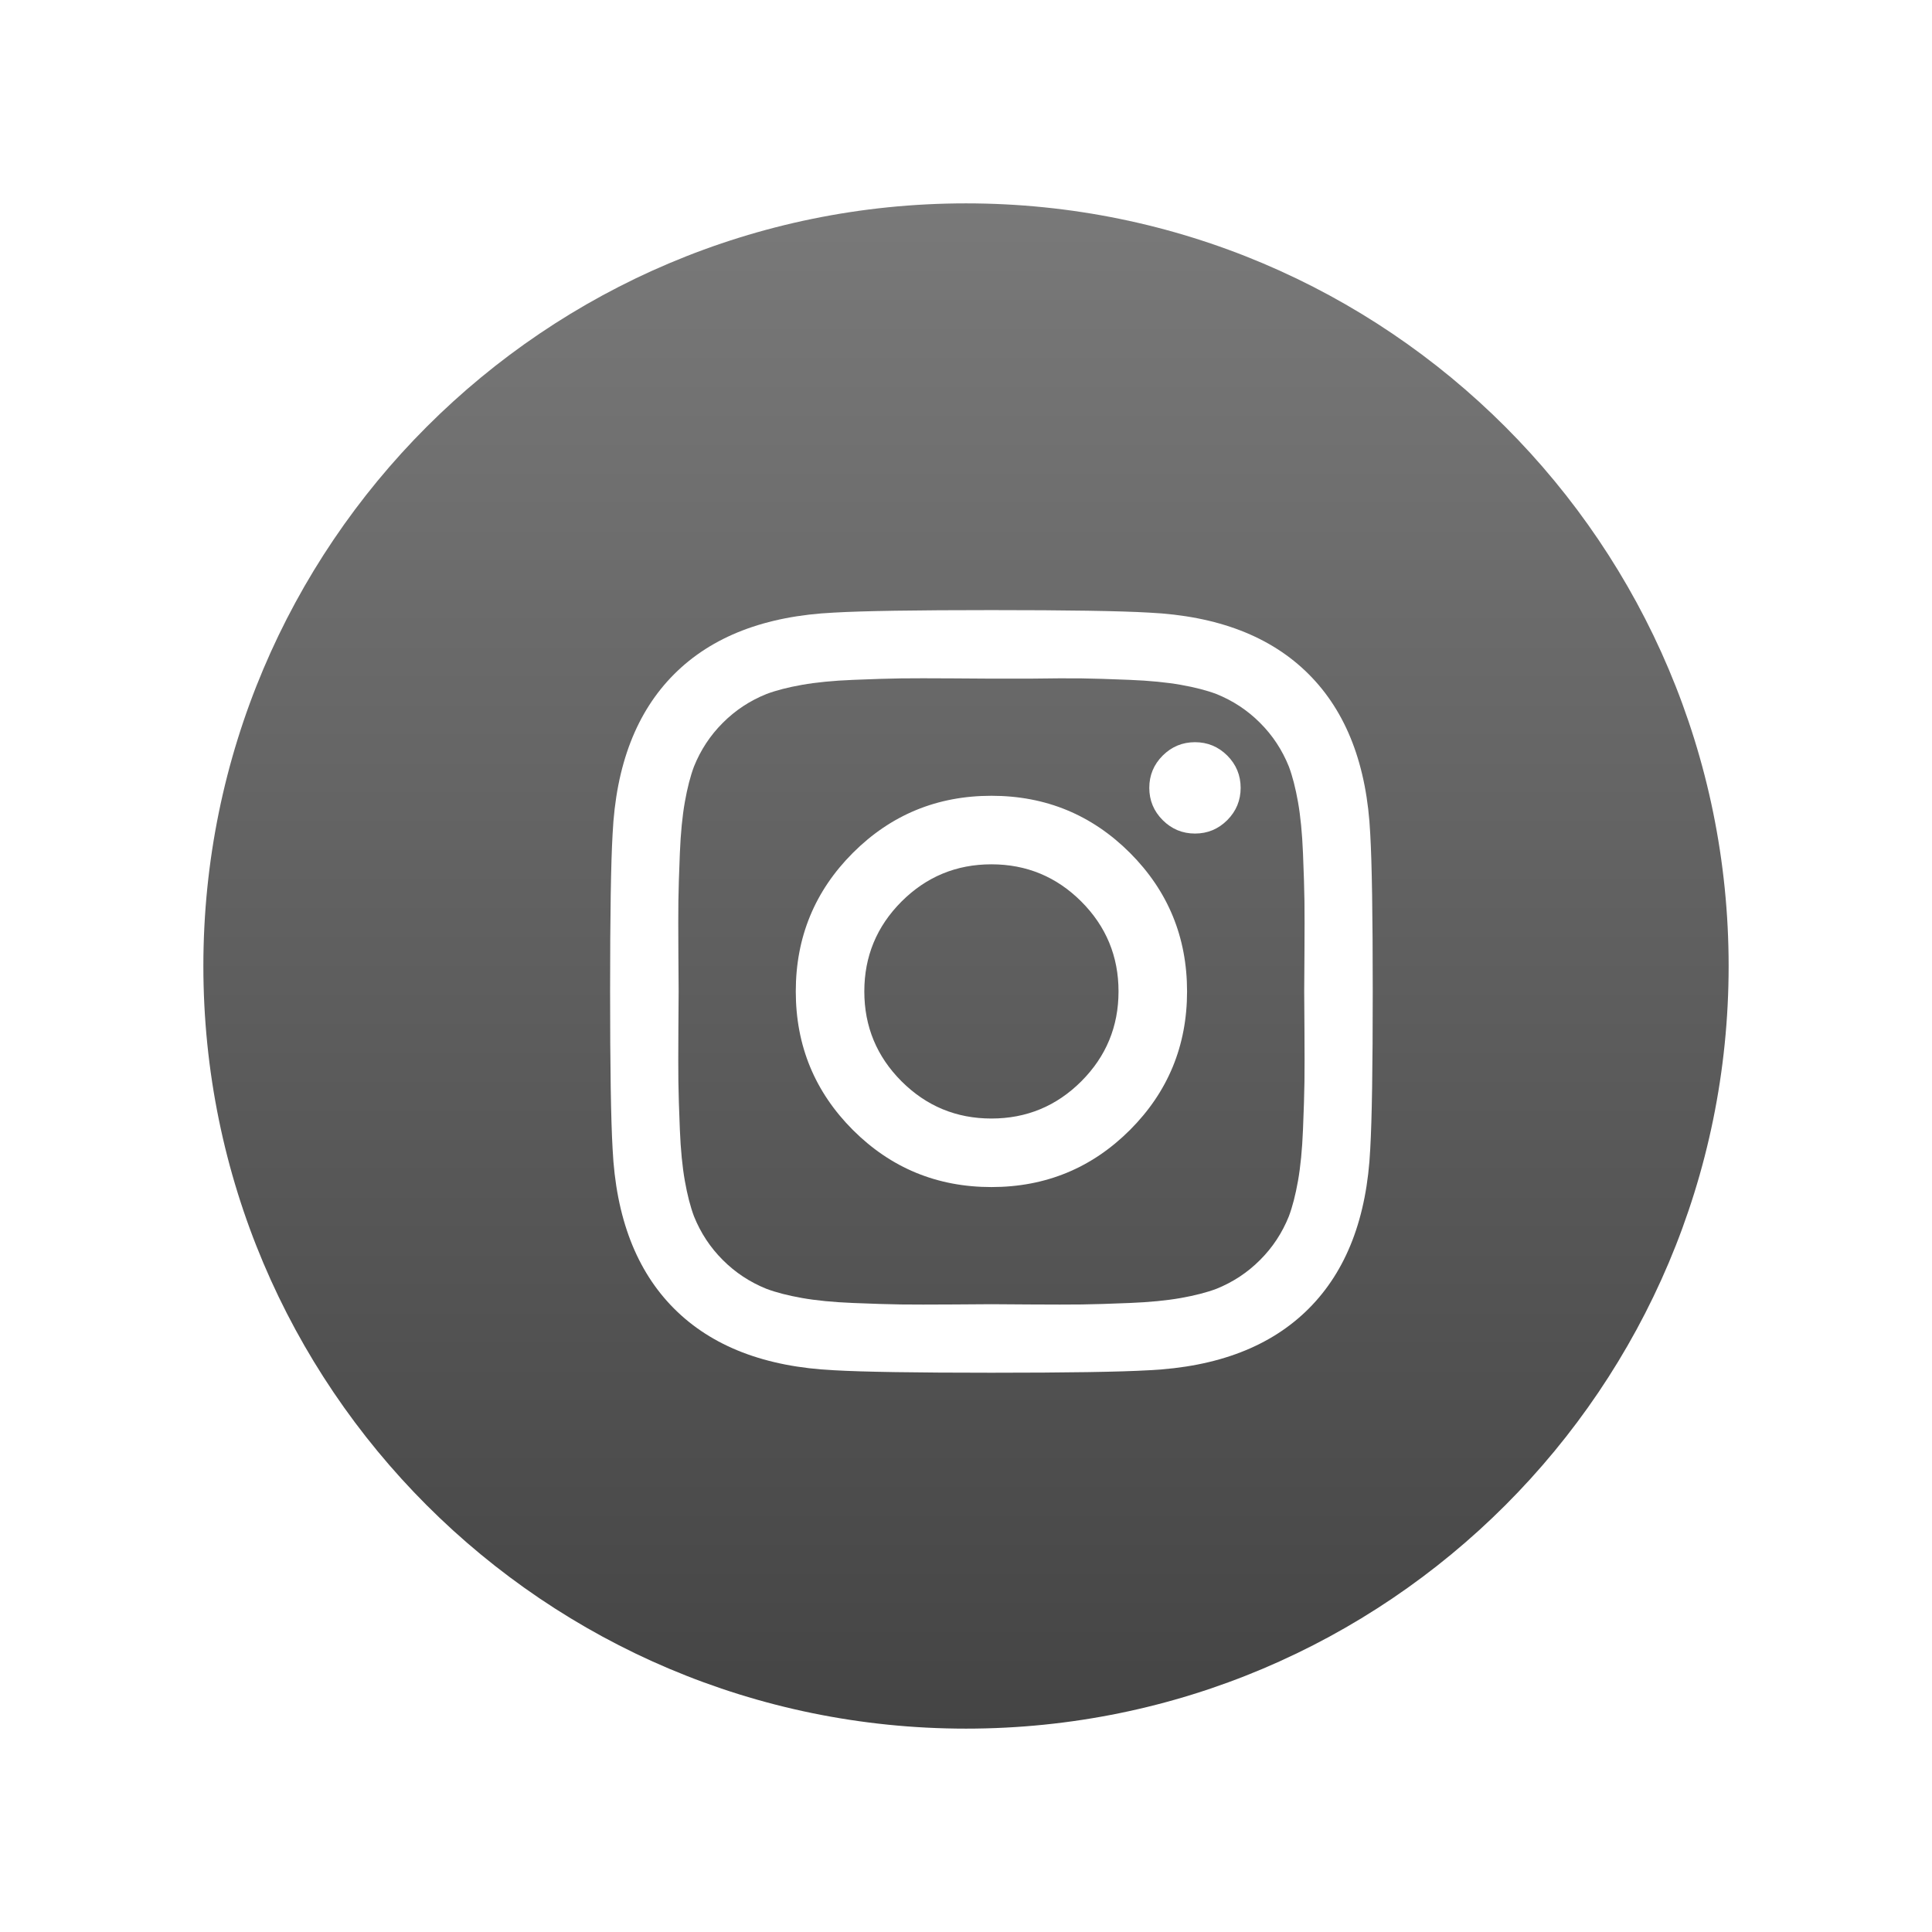
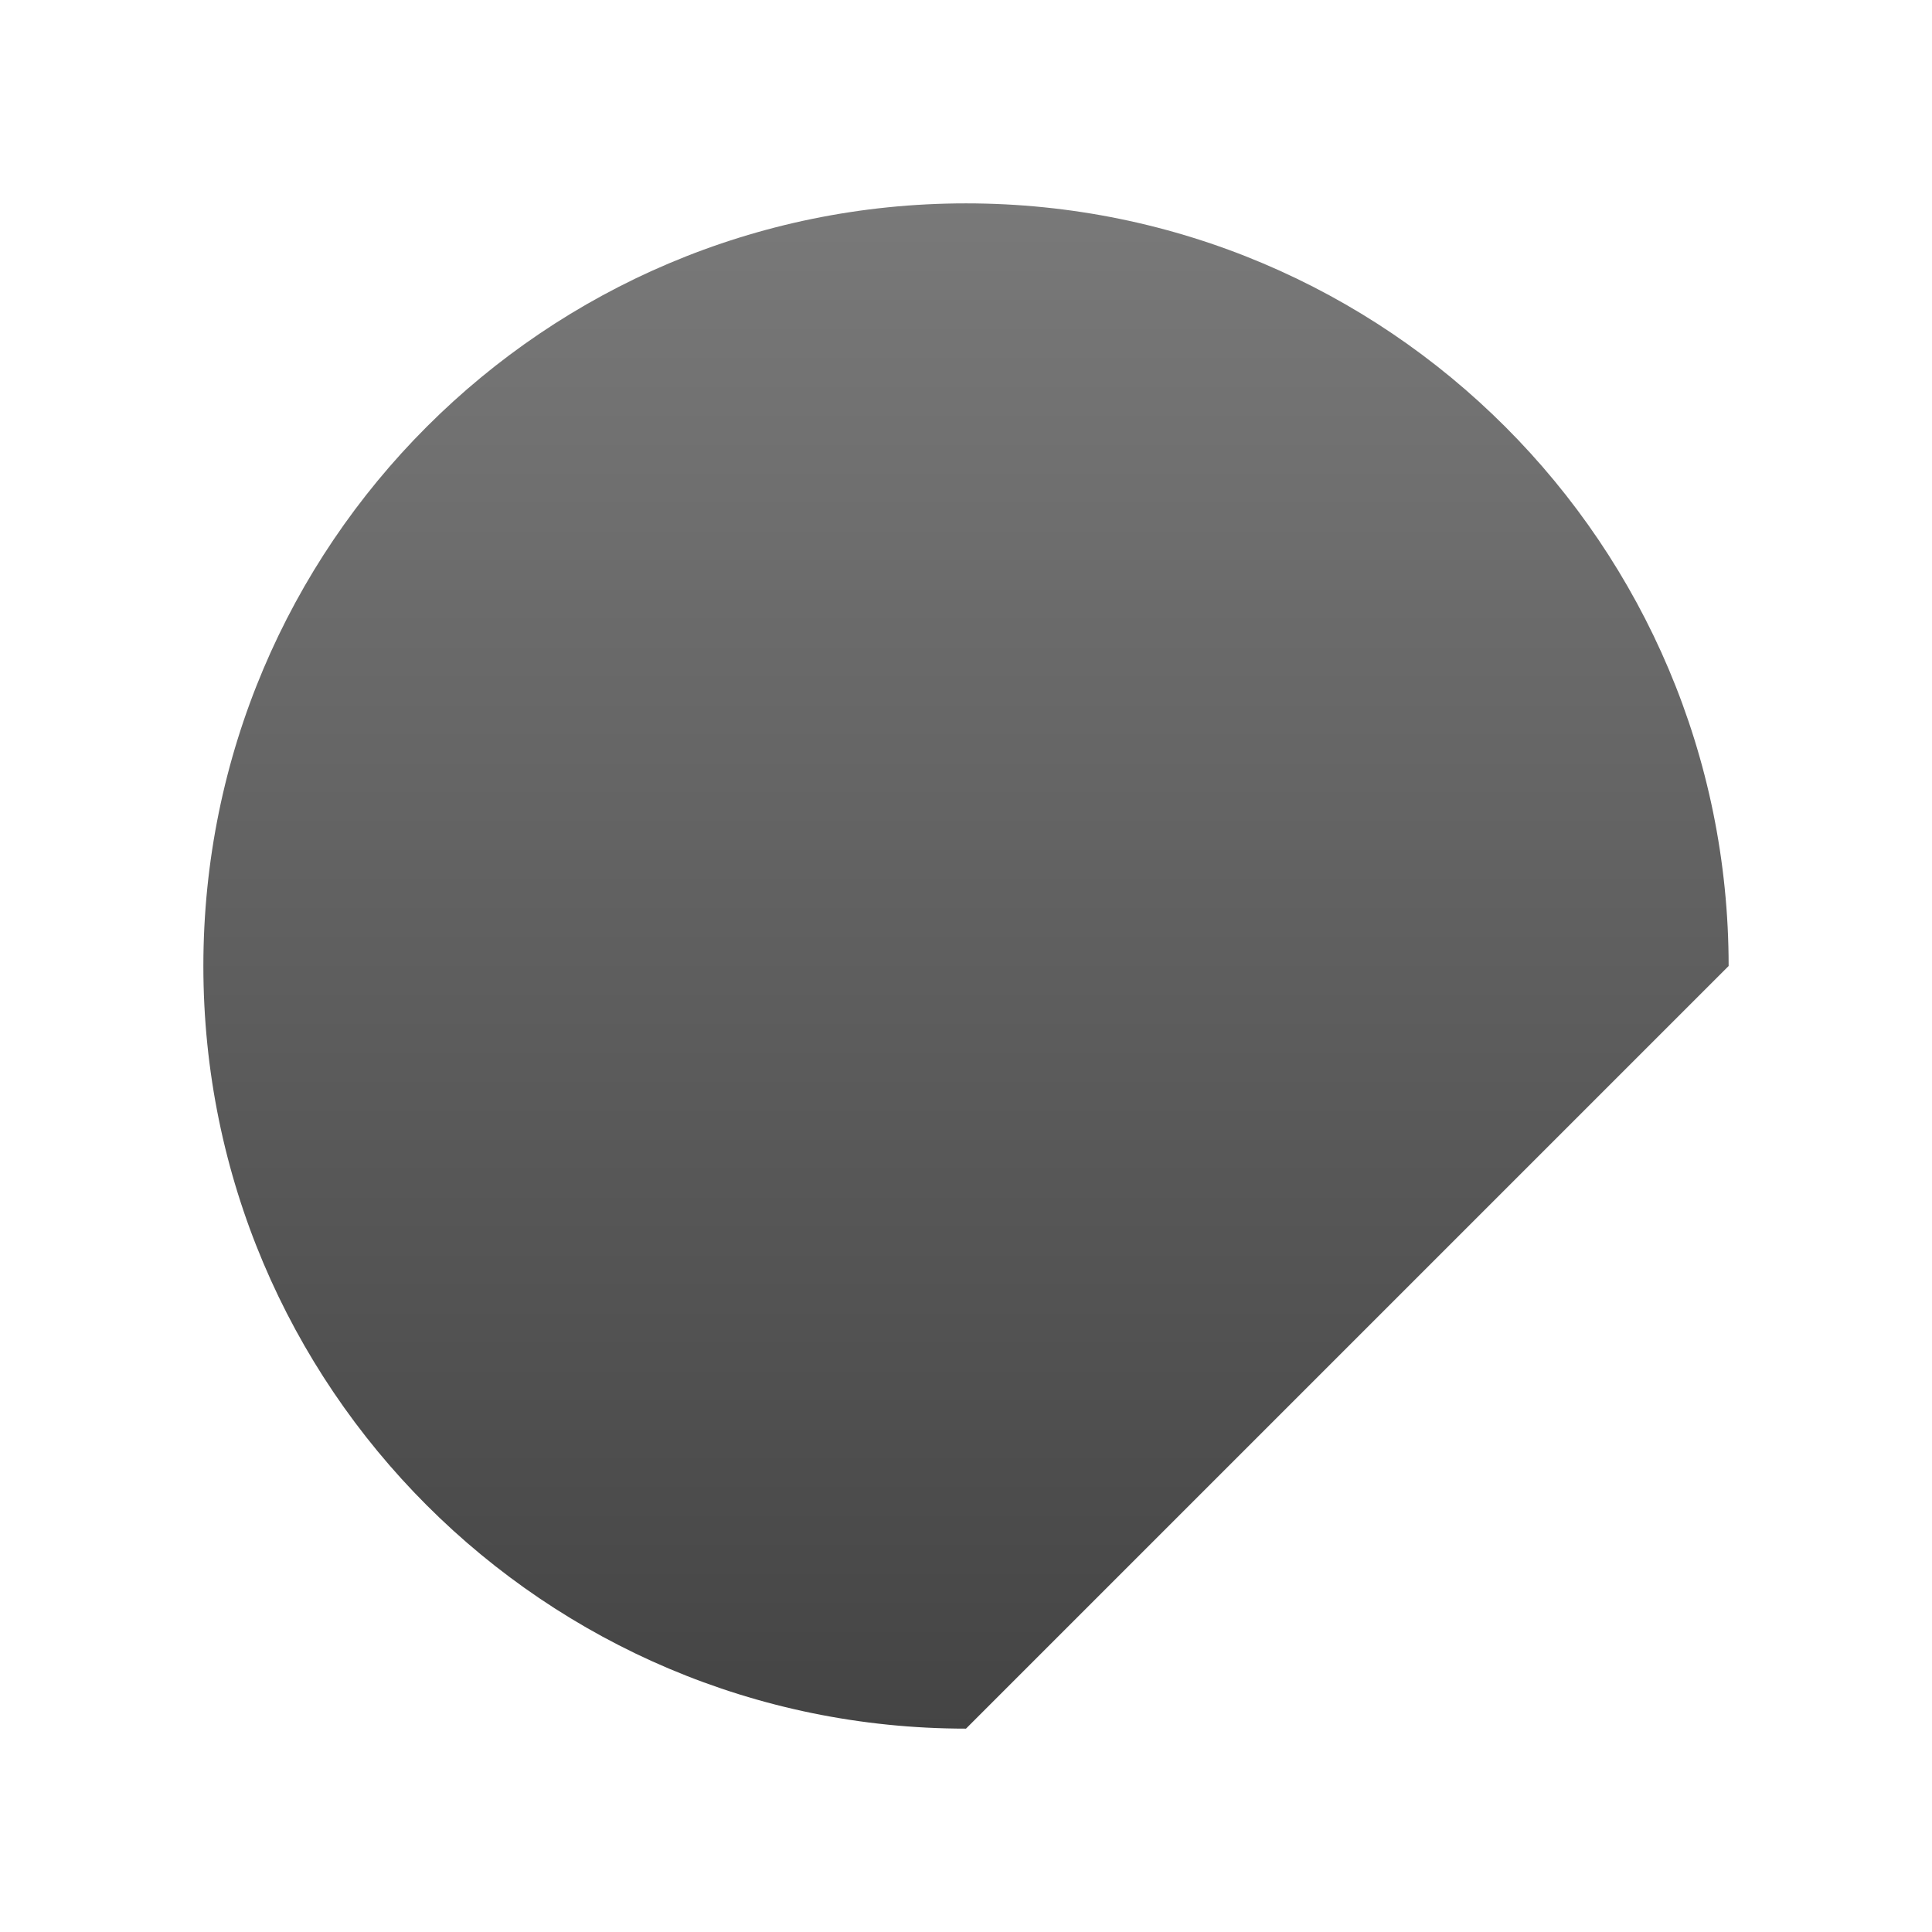
<svg xmlns="http://www.w3.org/2000/svg" width="38px" height="38px" viewBox="0 0 38 38" version="1.1">
  <title>79CAC184-81CF-45AB-8060-79F5DF1694D6</title>
  <desc>Created with sketchtool.</desc>
  <defs>
    <filter x="-23.3%" y="-16.7%" width="146.7%" height="146.7%" filterUnits="objectBoundingBox" id="filter-1">
      <feOffset dx="0" dy="2" in="SourceAlpha" result="shadowOffsetOuter1" />
      <feGaussianBlur stdDeviation="2" in="shadowOffsetOuter1" result="shadowBlurOuter1" />
      <feColorMatrix values="0 0 0 0 0.851   0 0 0 0 0.788   0 0 0 0 0.788  0 0 0 0.5 0" type="matrix" in="shadowBlurOuter1" result="shadowMatrixOuter1" />
      <feMerge>
        <feMergeNode in="shadowMatrixOuter1" />
        <feMergeNode in="SourceGraphic" />
      </feMerge>
    </filter>
    <linearGradient x1="50%" y1="0%" x2="50%" y2="100%" id="linearGradient-2">
      <stop stop-color="#797979" offset="0%" />
      <stop stop-color="#444444" offset="100%" />
    </linearGradient>
  </defs>
  <g id="Page-1" stroke="none" stroke-width="1" fill="none" fill-rule="evenodd">
    <g id="Style-Guide" transform="translate(-218, -2157)">
      <g id="Instagram" filter="url(#filter-1)" transform="translate(222, 2159)">
-         <path d="M30,15 C30,6.717 23.285,0 15,0 C6.715,0 0,6.717 0,15 C0,23.285 6.715,30 15,30 C23.285,30 30,23.285 30,15 Z" id="Fill-1" fill="url(#linearGradient-2)" />
-         <path d="M17.268,17.268 C17.756,16.779 18,16.19 18,15.5 C18,14.81 17.756,14.221 17.268,13.732 C16.779,13.244 16.19,13 15.5,13 C14.81,13 14.221,13.244 13.732,13.732 C13.244,14.221 13,14.81 13,15.5 C13,16.19 13.244,16.779 13.732,17.268 C14.221,17.756 14.81,18 15.5,18 C16.19,18 16.779,17.756 17.268,17.268 Z M18.225,12.775 C18.973,13.524 19.348,14.432 19.348,15.5 C19.348,16.568 18.973,17.476 18.225,18.225 C17.476,18.973 16.568,19.348 15.5,19.348 C14.432,19.348 13.524,18.973 12.775,18.225 C12.027,17.476 11.652,16.568 11.652,15.5 C11.652,14.432 12.027,13.524 12.775,12.775 C13.524,12.027 14.432,11.652 15.5,11.652 C16.568,11.652 17.476,12.027 18.225,12.775 Z M20.139,10.861 C20.314,11.037 20.402,11.249 20.402,11.496 C20.402,11.743 20.314,11.955 20.139,12.131 C19.963,12.307 19.751,12.395 19.504,12.395 C19.257,12.395 19.045,12.307 18.869,12.131 C18.693,11.955 18.605,11.743 18.605,11.496 C18.605,11.249 18.693,11.037 18.869,10.861 C19.045,10.686 19.257,10.598 19.504,10.598 C19.751,10.598 19.963,10.686 20.139,10.861 Z M16.242,9.348 L15.5,9.348 C15.454,9.348 15.205,9.346 14.753,9.343 C14.3,9.34 13.957,9.34 13.723,9.343 C13.488,9.346 13.174,9.356 12.78,9.372 C12.386,9.388 12.051,9.421 11.774,9.47 C11.498,9.519 11.265,9.579 11.076,9.65 C10.751,9.781 10.464,9.969 10.217,10.217 C9.969,10.464 9.781,10.751 9.65,11.076 C9.579,11.265 9.519,11.498 9.47,11.774 C9.421,12.051 9.388,12.386 9.372,12.78 C9.356,13.174 9.346,13.488 9.343,13.723 C9.34,13.957 9.34,14.3 9.343,14.753 C9.346,15.205 9.348,15.454 9.348,15.5 C9.348,15.546 9.346,15.795 9.343,16.247 C9.34,16.7 9.34,17.043 9.343,17.277 C9.346,17.512 9.356,17.826 9.372,18.22 C9.388,18.614 9.421,18.949 9.47,19.226 C9.519,19.502 9.579,19.735 9.65,19.924 C9.781,20.249 9.969,20.536 10.217,20.783 C10.464,21.031 10.751,21.219 11.076,21.35 C11.265,21.421 11.498,21.481 11.774,21.53 C12.051,21.579 12.386,21.612 12.78,21.628 C13.174,21.644 13.488,21.654 13.723,21.657 C13.957,21.66 14.3,21.66 14.753,21.657 C15.205,21.654 15.454,21.652 15.5,21.652 C15.546,21.652 15.795,21.654 16.247,21.657 C16.7,21.66 17.043,21.66 17.277,21.657 C17.512,21.654 17.826,21.644 18.22,21.628 C18.614,21.612 18.949,21.579 19.226,21.53 C19.502,21.481 19.735,21.421 19.924,21.35 C20.249,21.219 20.536,21.031 20.783,20.783 C21.031,20.536 21.219,20.249 21.35,19.924 C21.421,19.735 21.481,19.502 21.53,19.226 C21.579,18.949 21.612,18.614 21.628,18.22 C21.644,17.826 21.654,17.512 21.657,17.277 C21.66,17.043 21.66,16.7 21.657,16.247 C21.654,15.795 21.652,15.546 21.652,15.5 C21.652,15.454 21.654,15.205 21.657,14.753 C21.66,14.3 21.66,13.957 21.657,13.723 C21.654,13.488 21.644,13.174 21.628,12.78 C21.612,12.386 21.579,12.051 21.53,11.774 C21.481,11.498 21.421,11.265 21.35,11.076 C21.219,10.751 21.031,10.464 20.783,10.217 C20.536,9.969 20.249,9.781 19.924,9.65 C19.735,9.579 19.502,9.519 19.226,9.47 C18.949,9.421 18.614,9.388 18.22,9.372 C17.826,9.356 17.512,9.346 17.277,9.343 C17.043,9.34 16.698,9.341 16.242,9.348 Z M22.951,12.404 C22.984,12.977 23,14.009 23,15.5 C23,16.991 22.984,18.023 22.951,18.596 C22.886,19.95 22.482,20.998 21.74,21.74 C20.998,22.482 19.95,22.886 18.596,22.951 C18.023,22.984 16.991,23 15.5,23 C14.009,23 12.977,22.984 12.404,22.951 C11.05,22.886 10.002,22.482 9.26,21.74 C8.518,20.998 8.114,19.95 8.049,18.596 C8.016,18.023 8,16.991 8,15.5 C8,14.009 8.016,12.977 8.049,12.404 C8.114,11.05 8.518,10.002 9.26,9.26 C10.002,8.518 11.05,8.114 12.404,8.049 C12.977,8.016 14.009,8 15.5,8 C16.991,8 18.023,8.016 18.596,8.049 C19.95,8.114 20.998,8.518 21.74,9.26 C22.482,10.002 22.886,11.05 22.951,12.404 Z" id="" fill="#FFFFFF" />
+         <path d="M30,15 C30,6.717 23.285,0 15,0 C6.715,0 0,6.717 0,15 C0,23.285 6.715,30 15,30 Z" id="Fill-1" fill="url(#linearGradient-2)" />
      </g>
    </g>
  </g>
</svg>